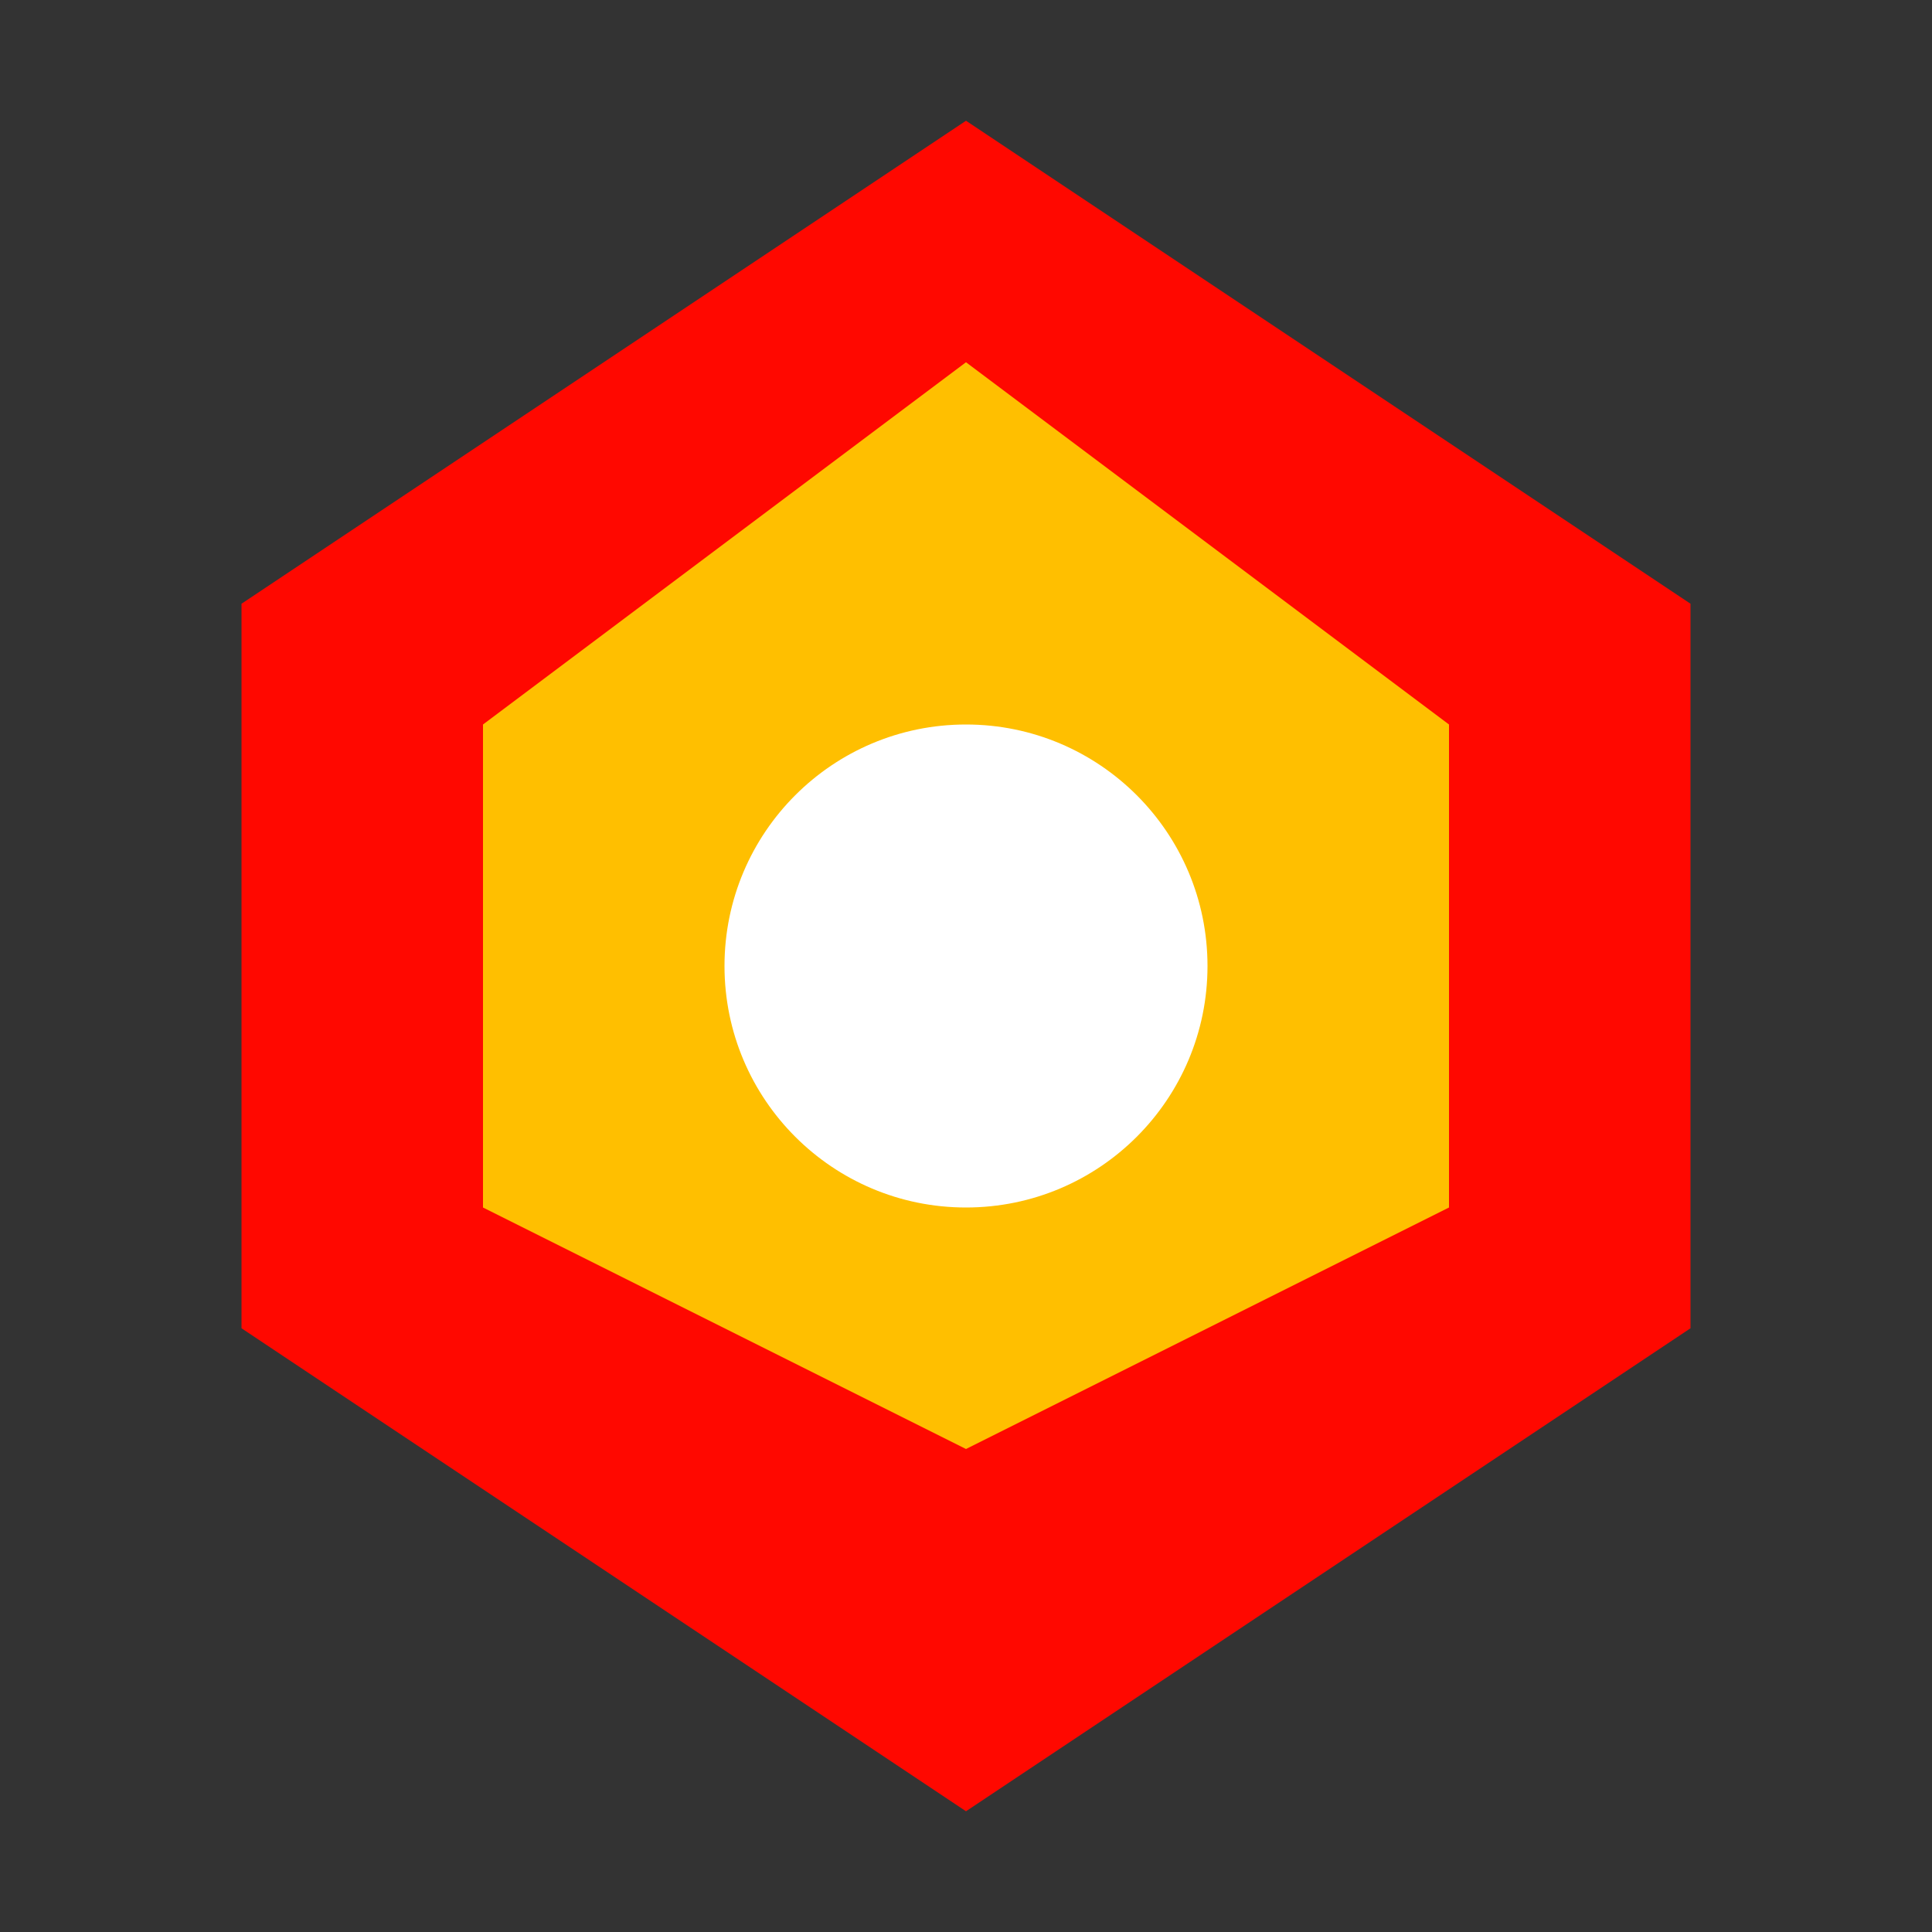
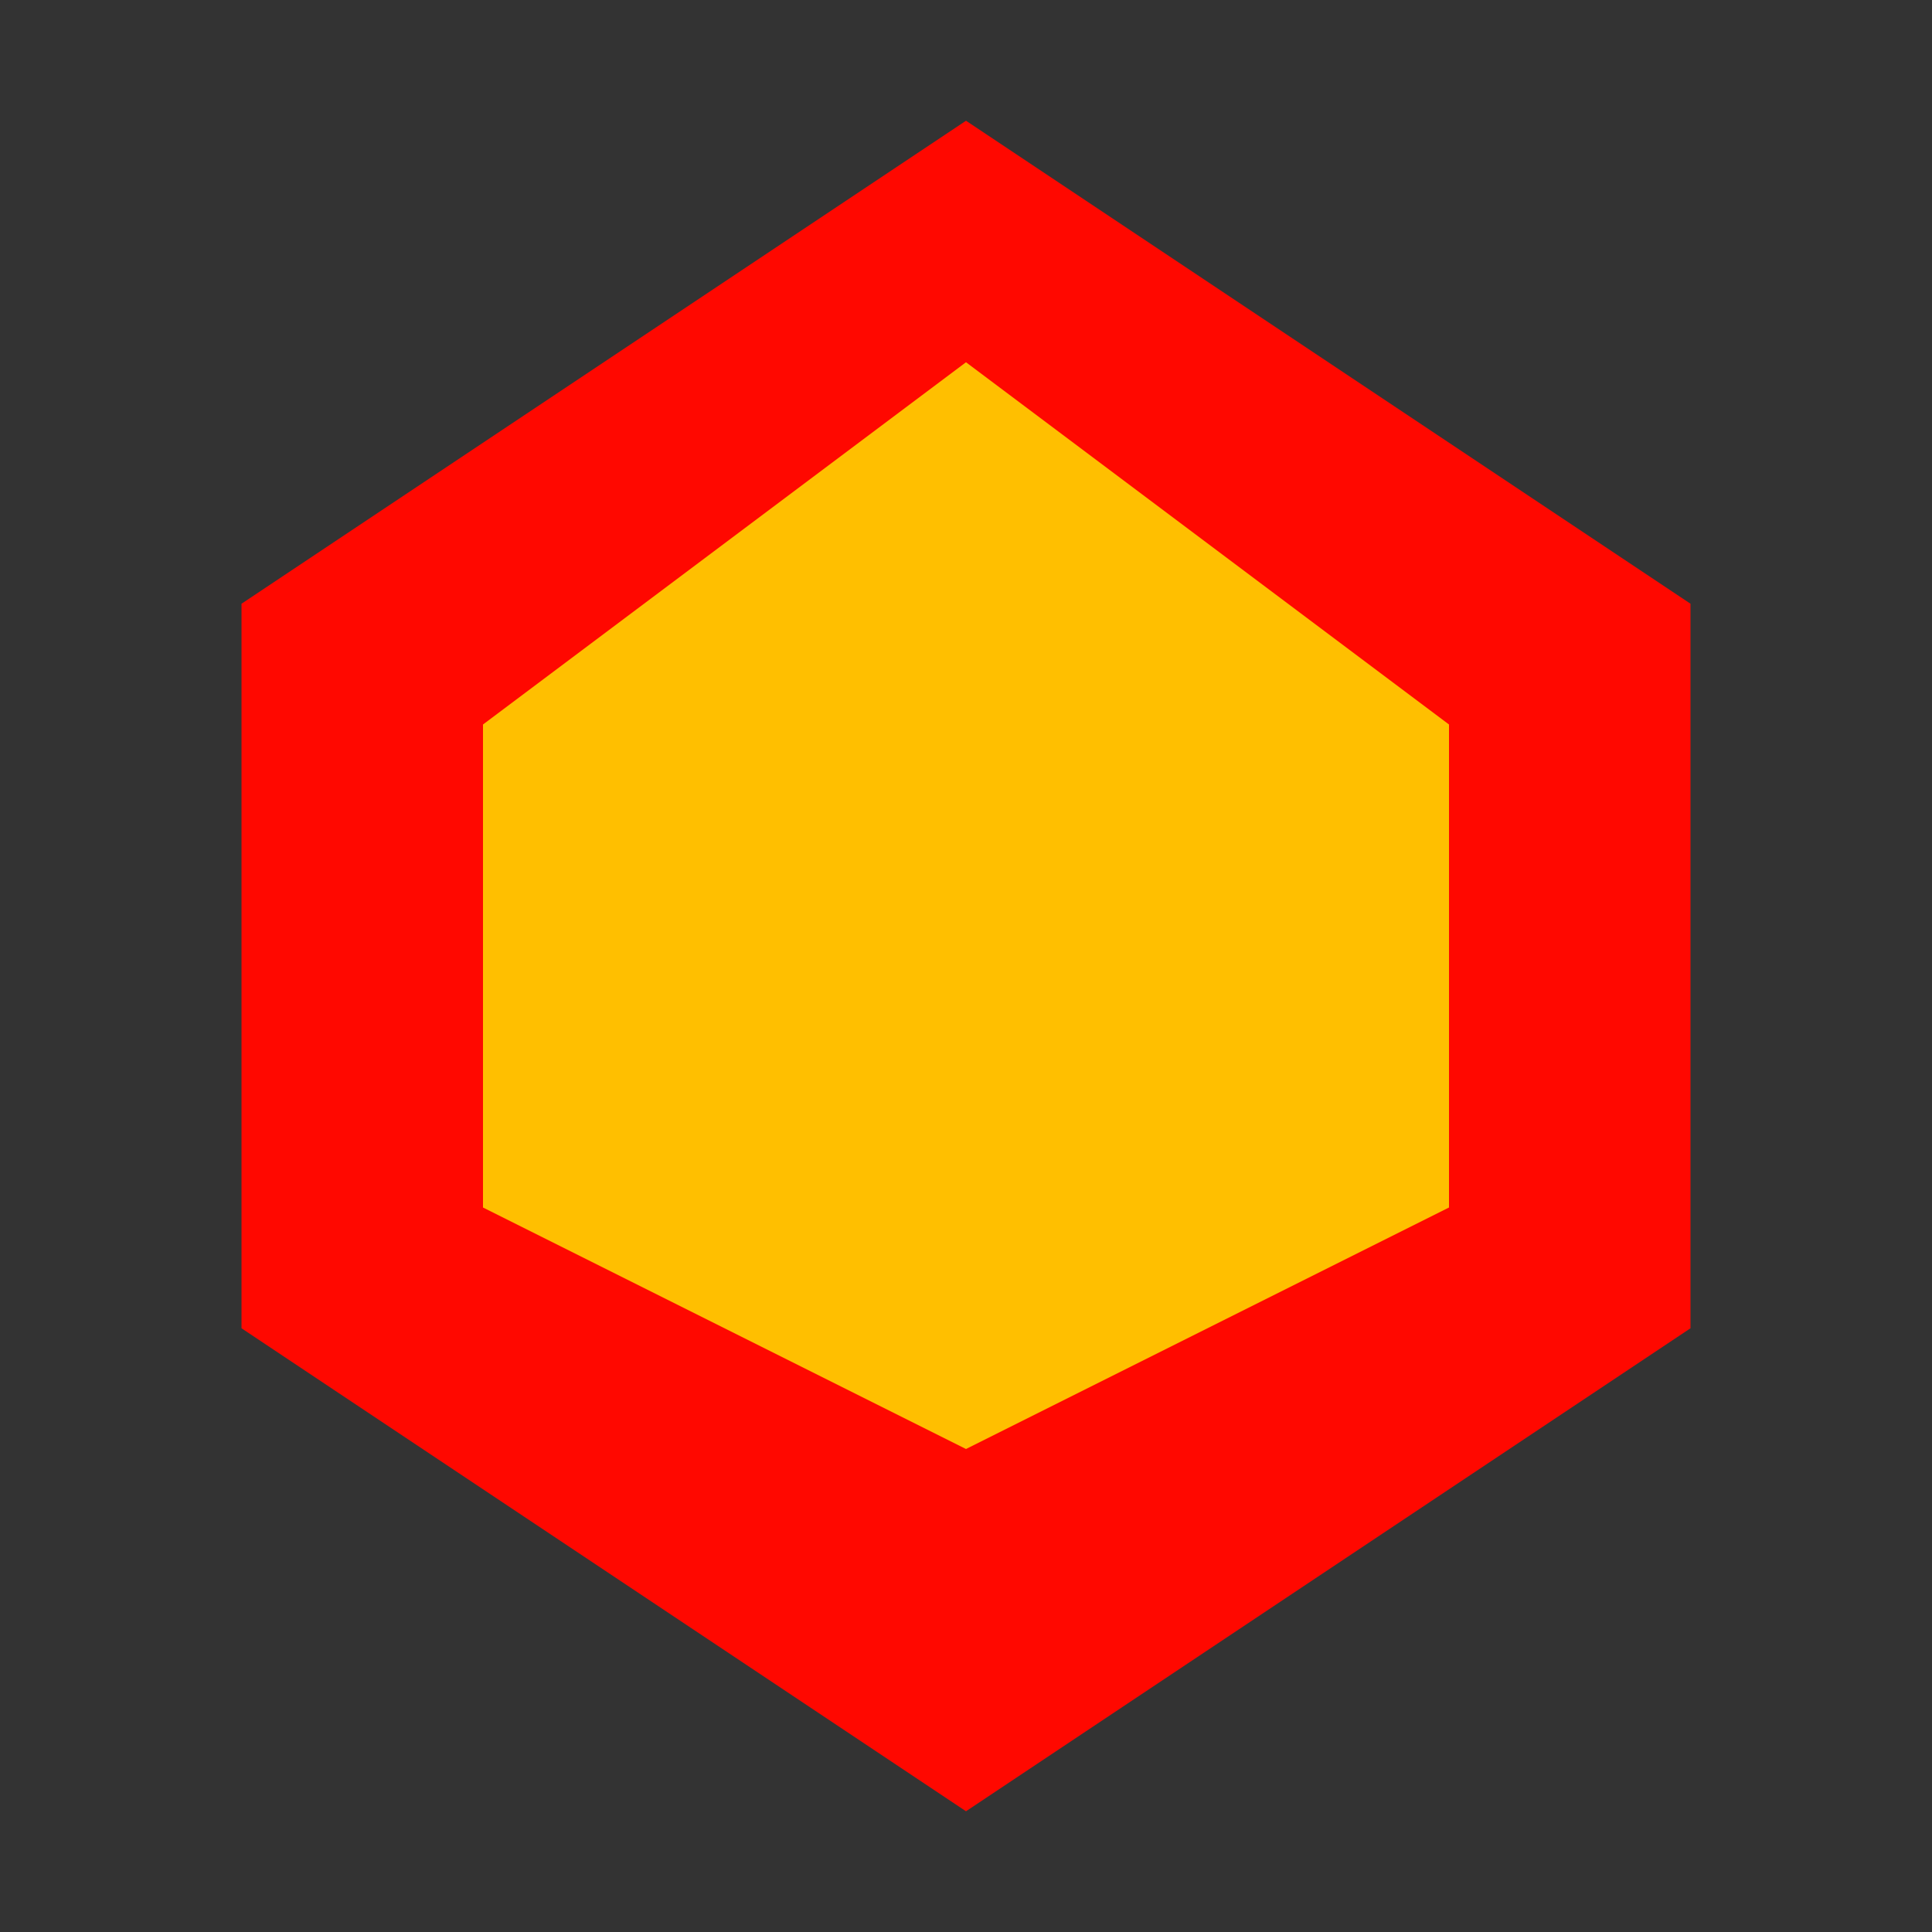
<svg xmlns="http://www.w3.org/2000/svg" width="32" height="32" viewBox="0 0 32 32" fill="none">
  <rect x="0" y="0" width="32" height="32" fill="#333333" stroke="none" />
  <path d="M16 2L28 10V22L16 30L4 22V10L16 2Z" fill="#ff0800" />
  <path d="M16 6L24 12V20L16 24L8 20V12L16 6Z" fill="#ffbf00" />
-   <circle cx="16" cy="16" r="4" fill="white" />
</svg>